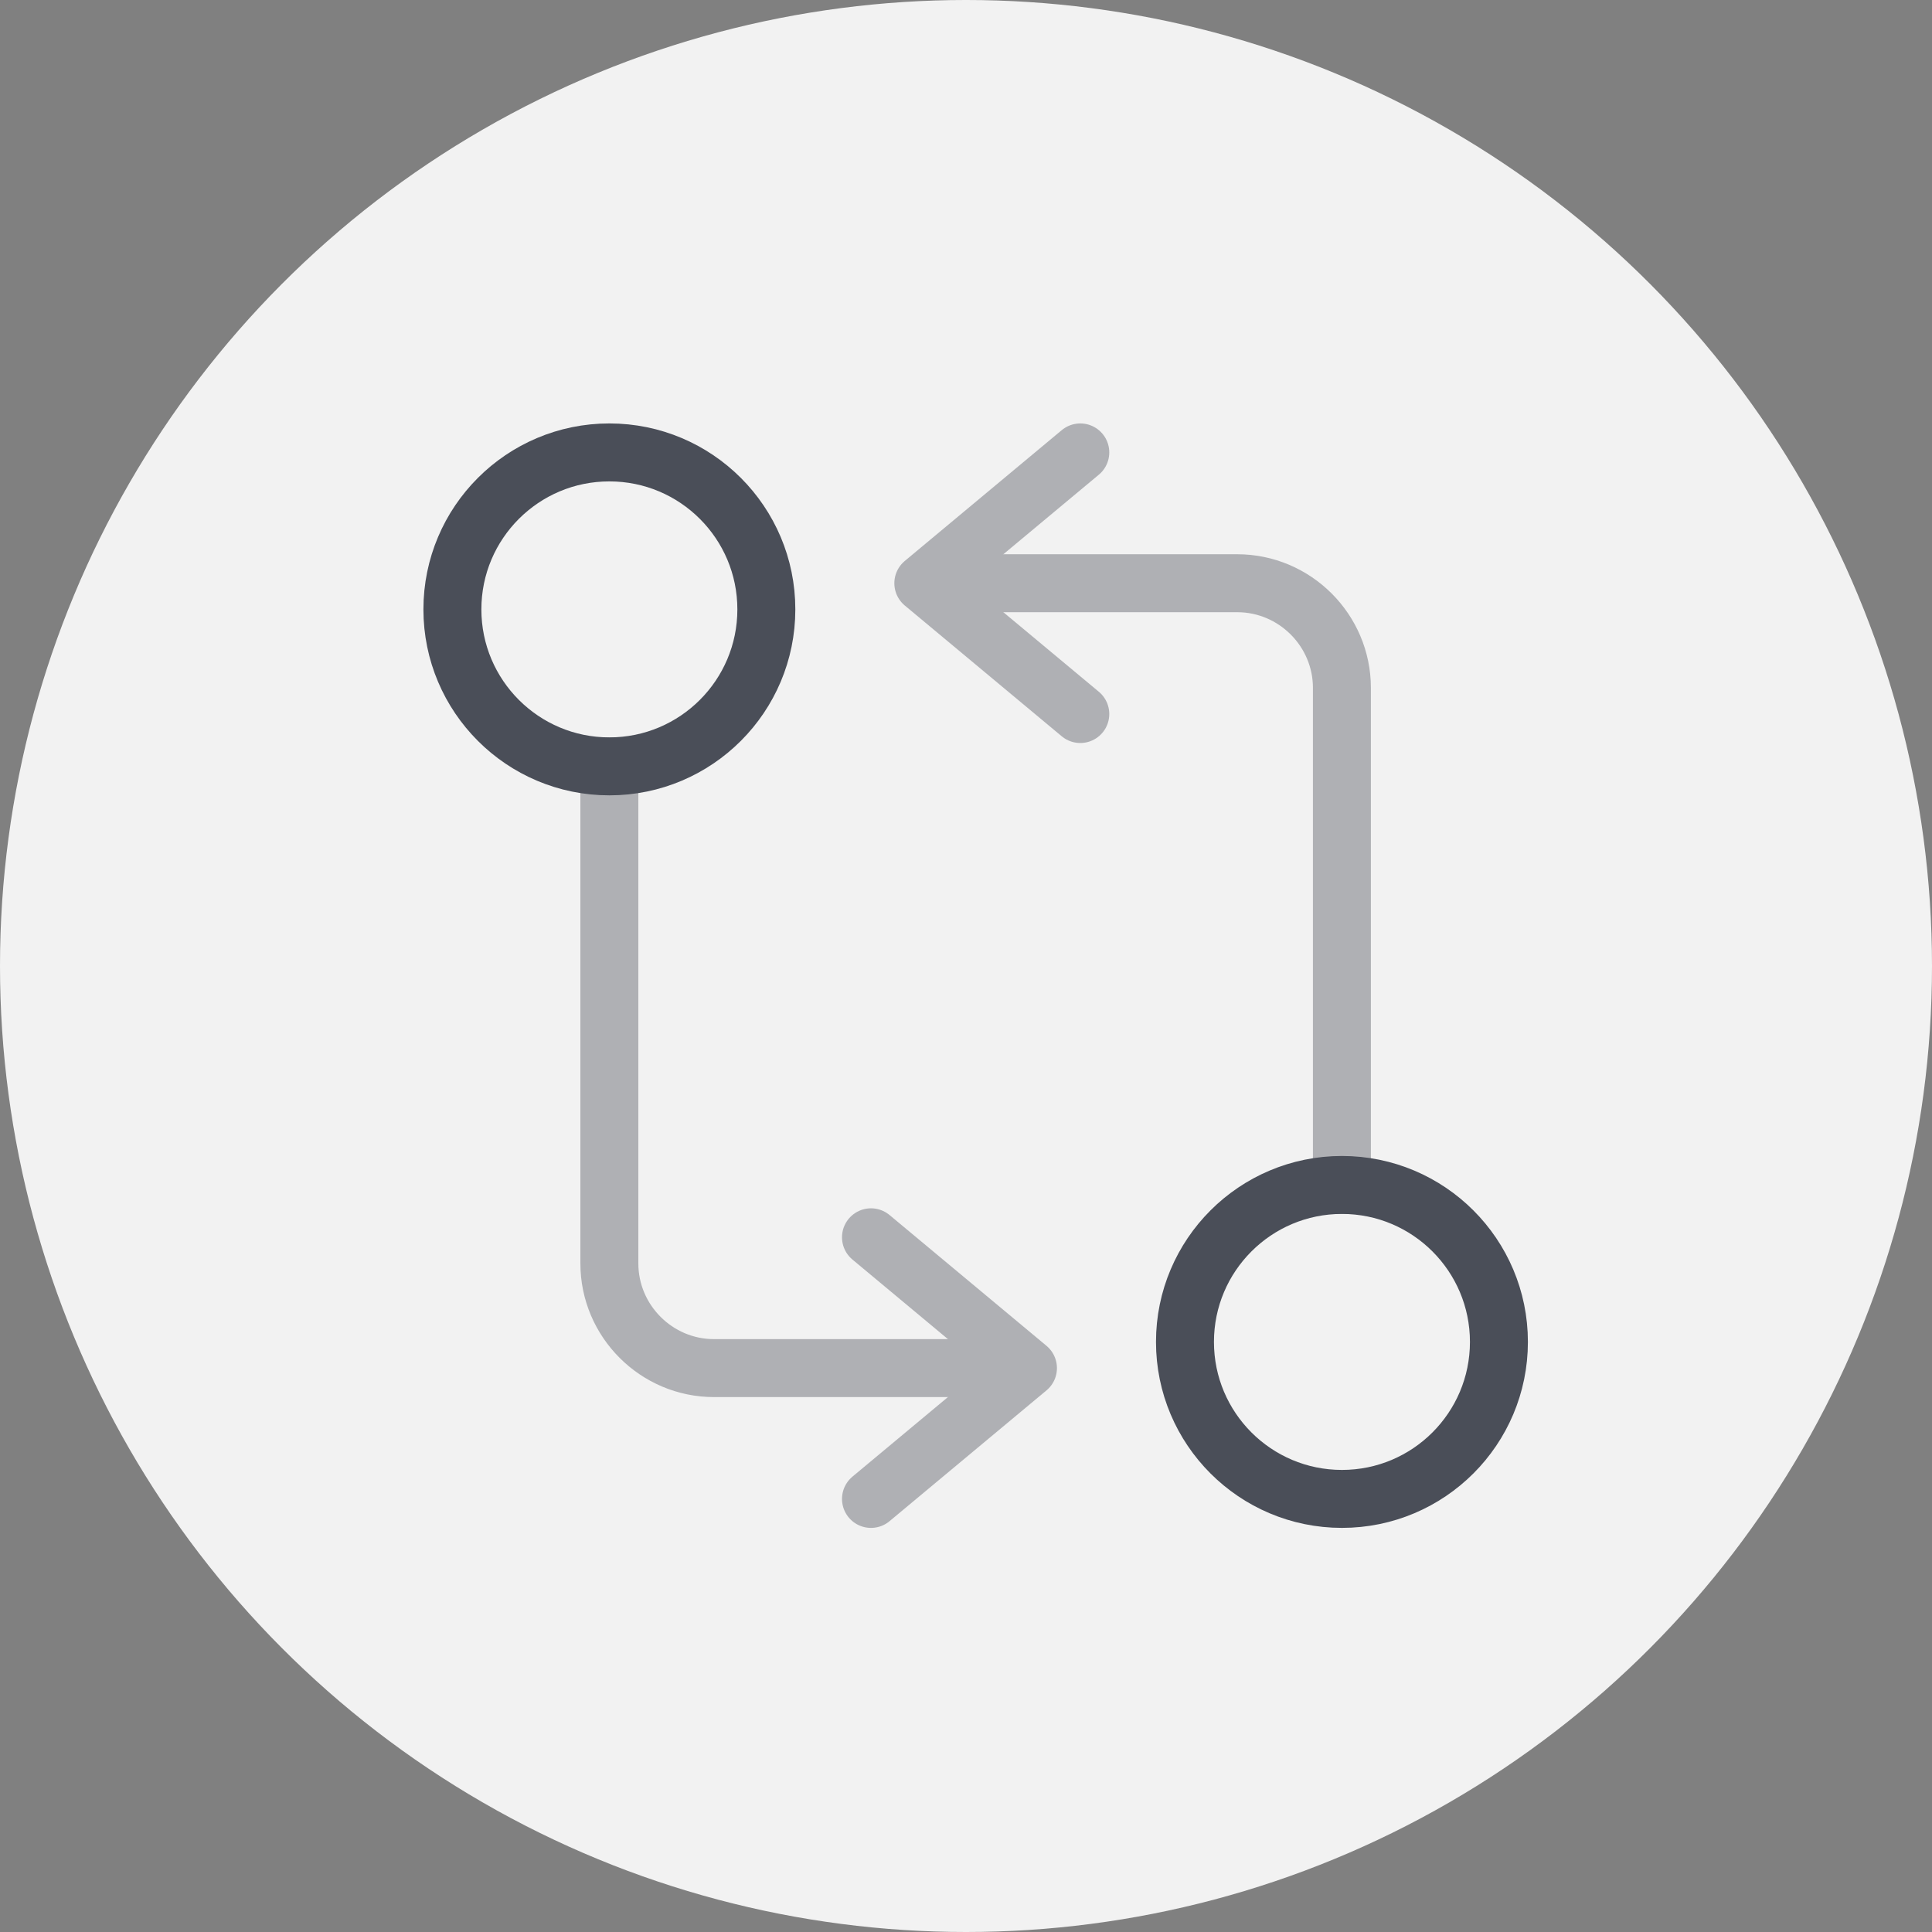
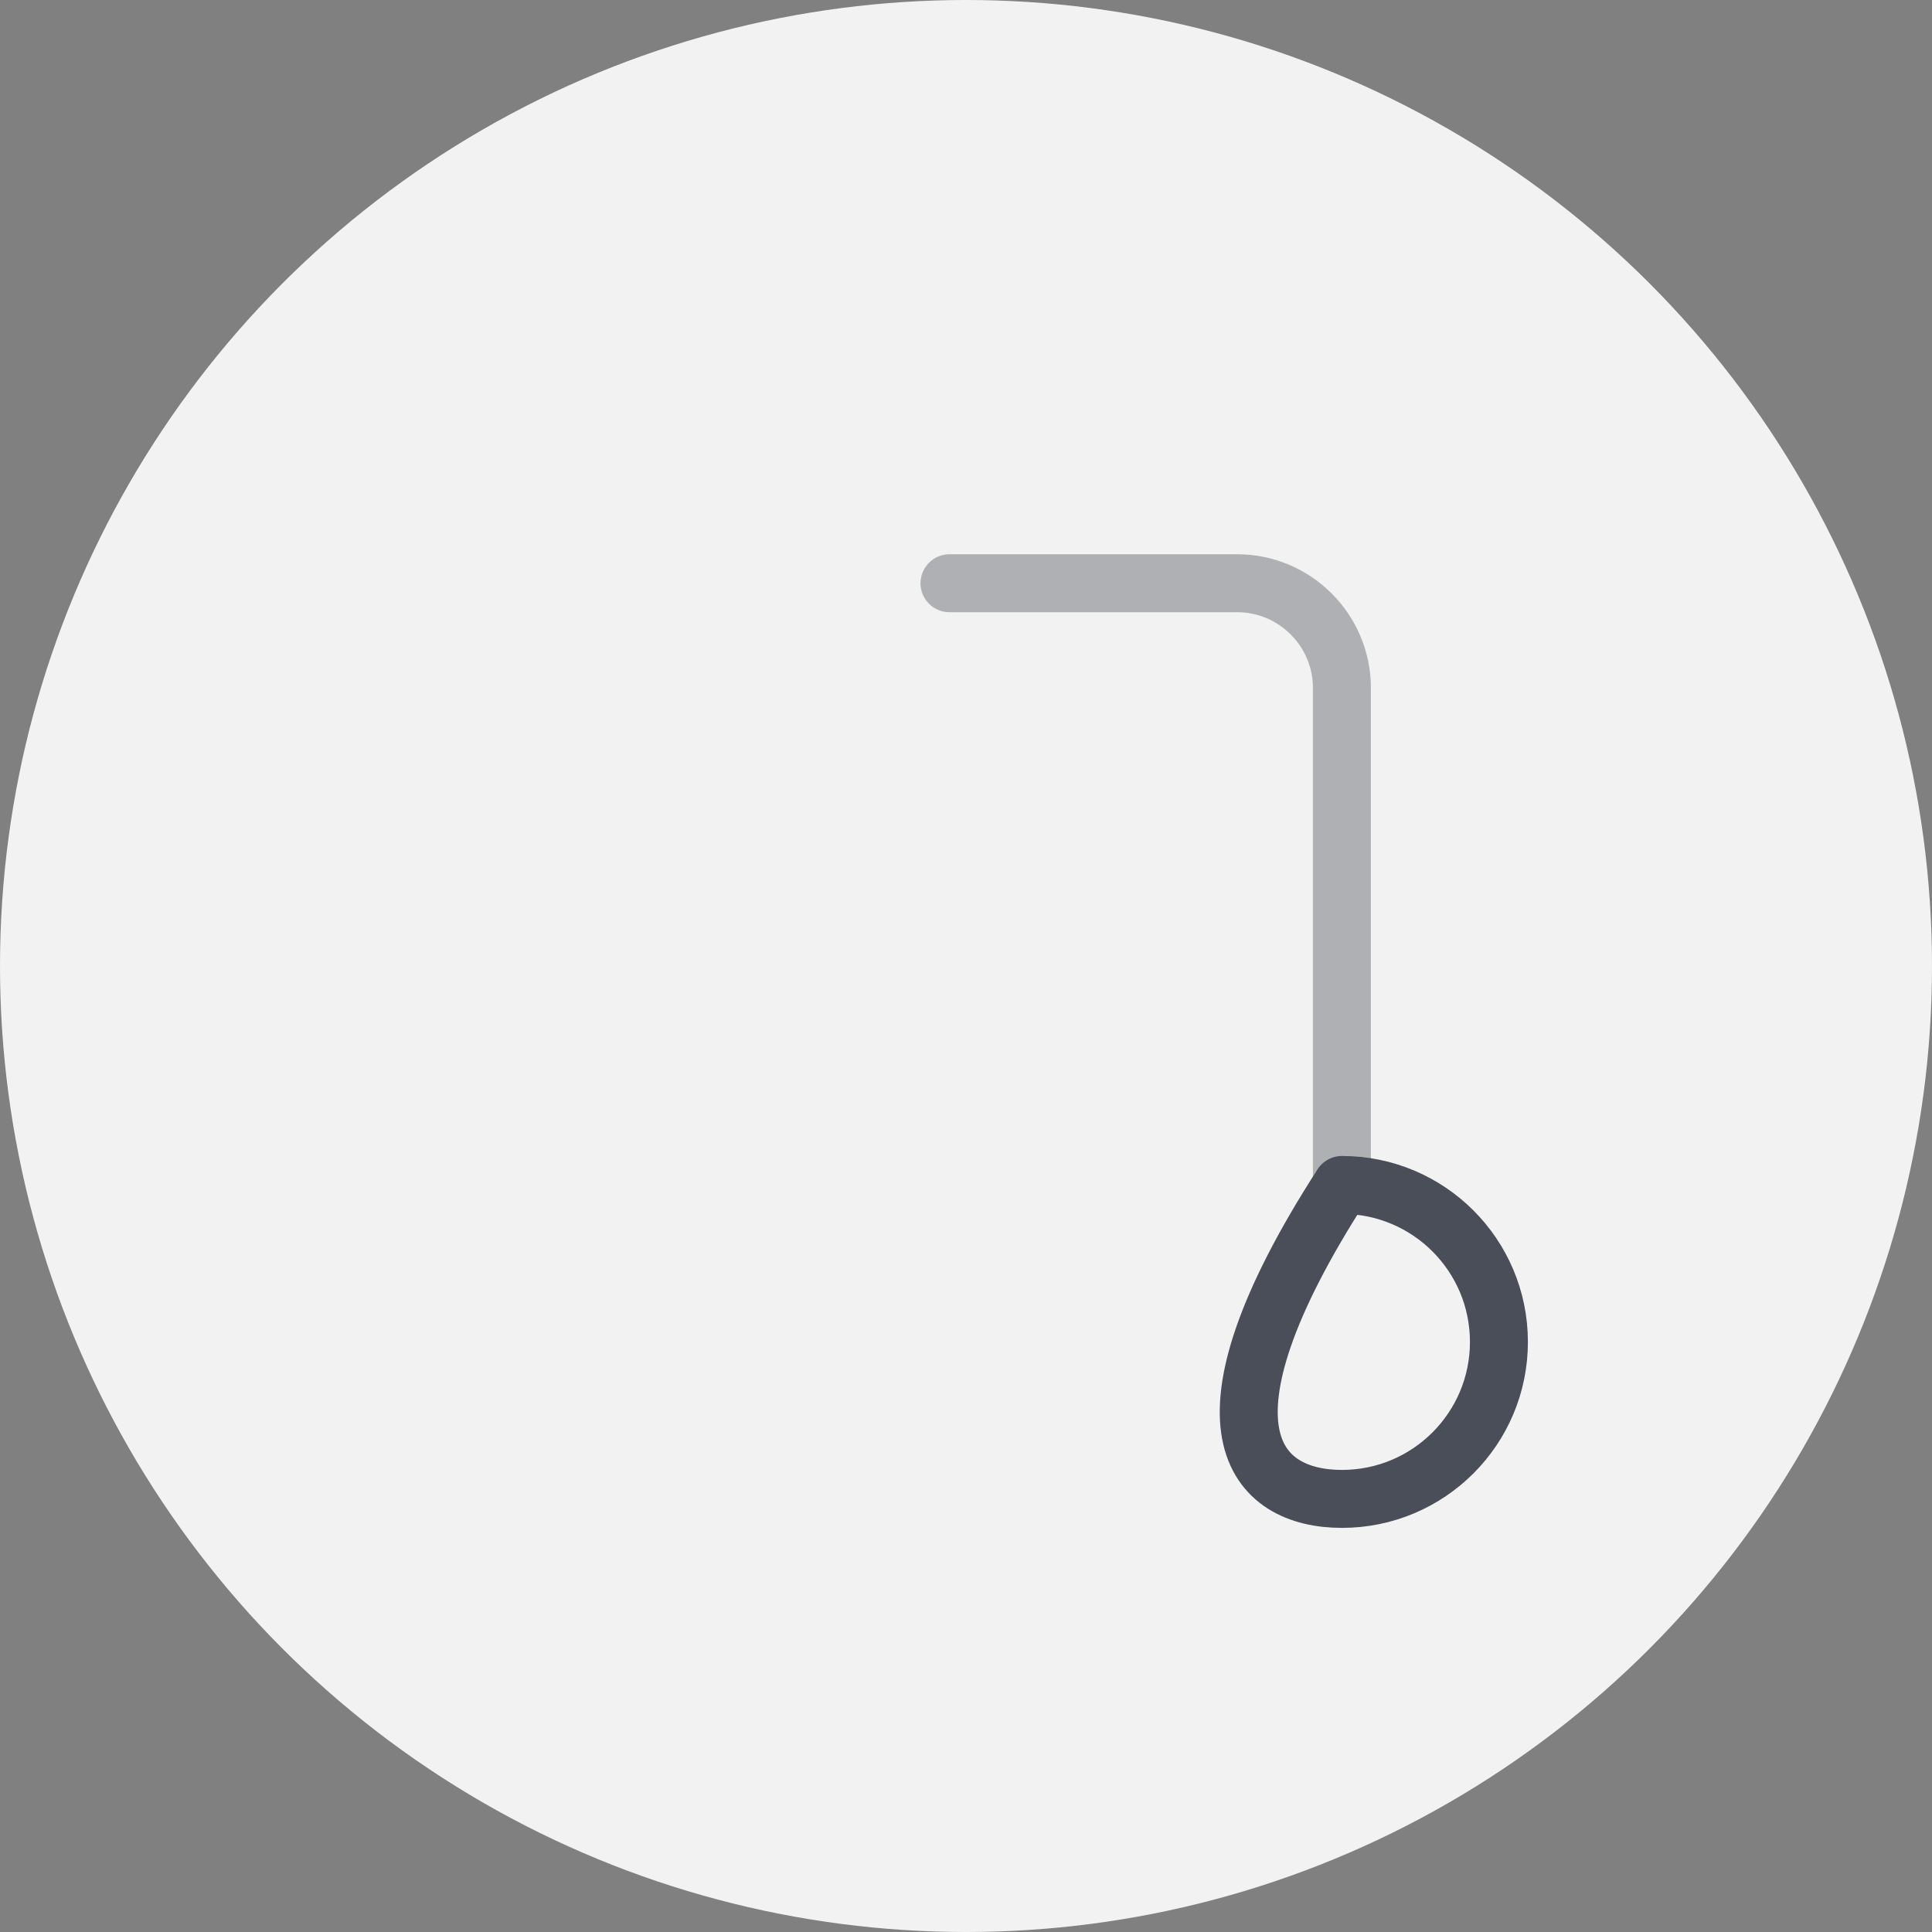
<svg xmlns="http://www.w3.org/2000/svg" width="100" height="100" viewBox="0 0 100 100" fill="none">
  <rect x="0" y="0" width="100" height="100" fill="#808080" stroke="none" />
  <circle cx="50" cy="50" r="50" fill="#F2F2F2" />
-   <path d="M69.459 77.583C73.946 77.583 77.584 73.945 77.584 69.458C77.584 64.971 73.946 61.333 69.459 61.333C64.972 61.333 61.334 64.971 61.334 69.458C61.334 73.945 64.972 77.583 69.459 77.583Z" stroke="#4A4E58" stroke-width="3" stroke-linecap="round" stroke-linejoin="round" />
+   <path d="M69.459 77.583C73.946 77.583 77.584 73.945 77.584 69.458C77.584 64.971 73.946 61.333 69.459 61.333C61.334 73.945 64.972 77.583 69.459 77.583Z" stroke="#4A4E58" stroke-width="3" stroke-linecap="round" stroke-linejoin="round" />
  <g opacity="0.4">
    <path d="M69.457 61.333V35.604C69.457 32.625 67.019 30.188 64.04 30.188H49.145" stroke="#4A4E58" stroke-width="3" stroke-linecap="round" stroke-linejoin="round" />
-     <path d="M55.916 23.417L47.791 30.188L55.916 36.958" stroke="#4A4E58" stroke-width="3" stroke-linecap="round" stroke-linejoin="round" />
-     <path d="M31.541 39.667V65.396C31.541 68.375 33.978 70.813 36.958 70.813H51.853" stroke="#4A4E58" stroke-width="3" stroke-linecap="round" stroke-linejoin="round" />
-     <path d="M45.082 77.584L53.207 70.813L45.082 64.042" stroke="#4A4E58" stroke-width="3" stroke-linecap="round" stroke-linejoin="round" />
  </g>
-   <path d="M31.541 39.667C36.028 39.667 39.666 36.029 39.666 31.542C39.666 27.054 36.028 23.417 31.541 23.417C27.054 23.417 23.416 27.054 23.416 31.542C23.416 36.029 27.054 39.667 31.541 39.667Z" stroke="#4A4E58" stroke-width="3" stroke-linecap="round" stroke-linejoin="round" />
</svg>